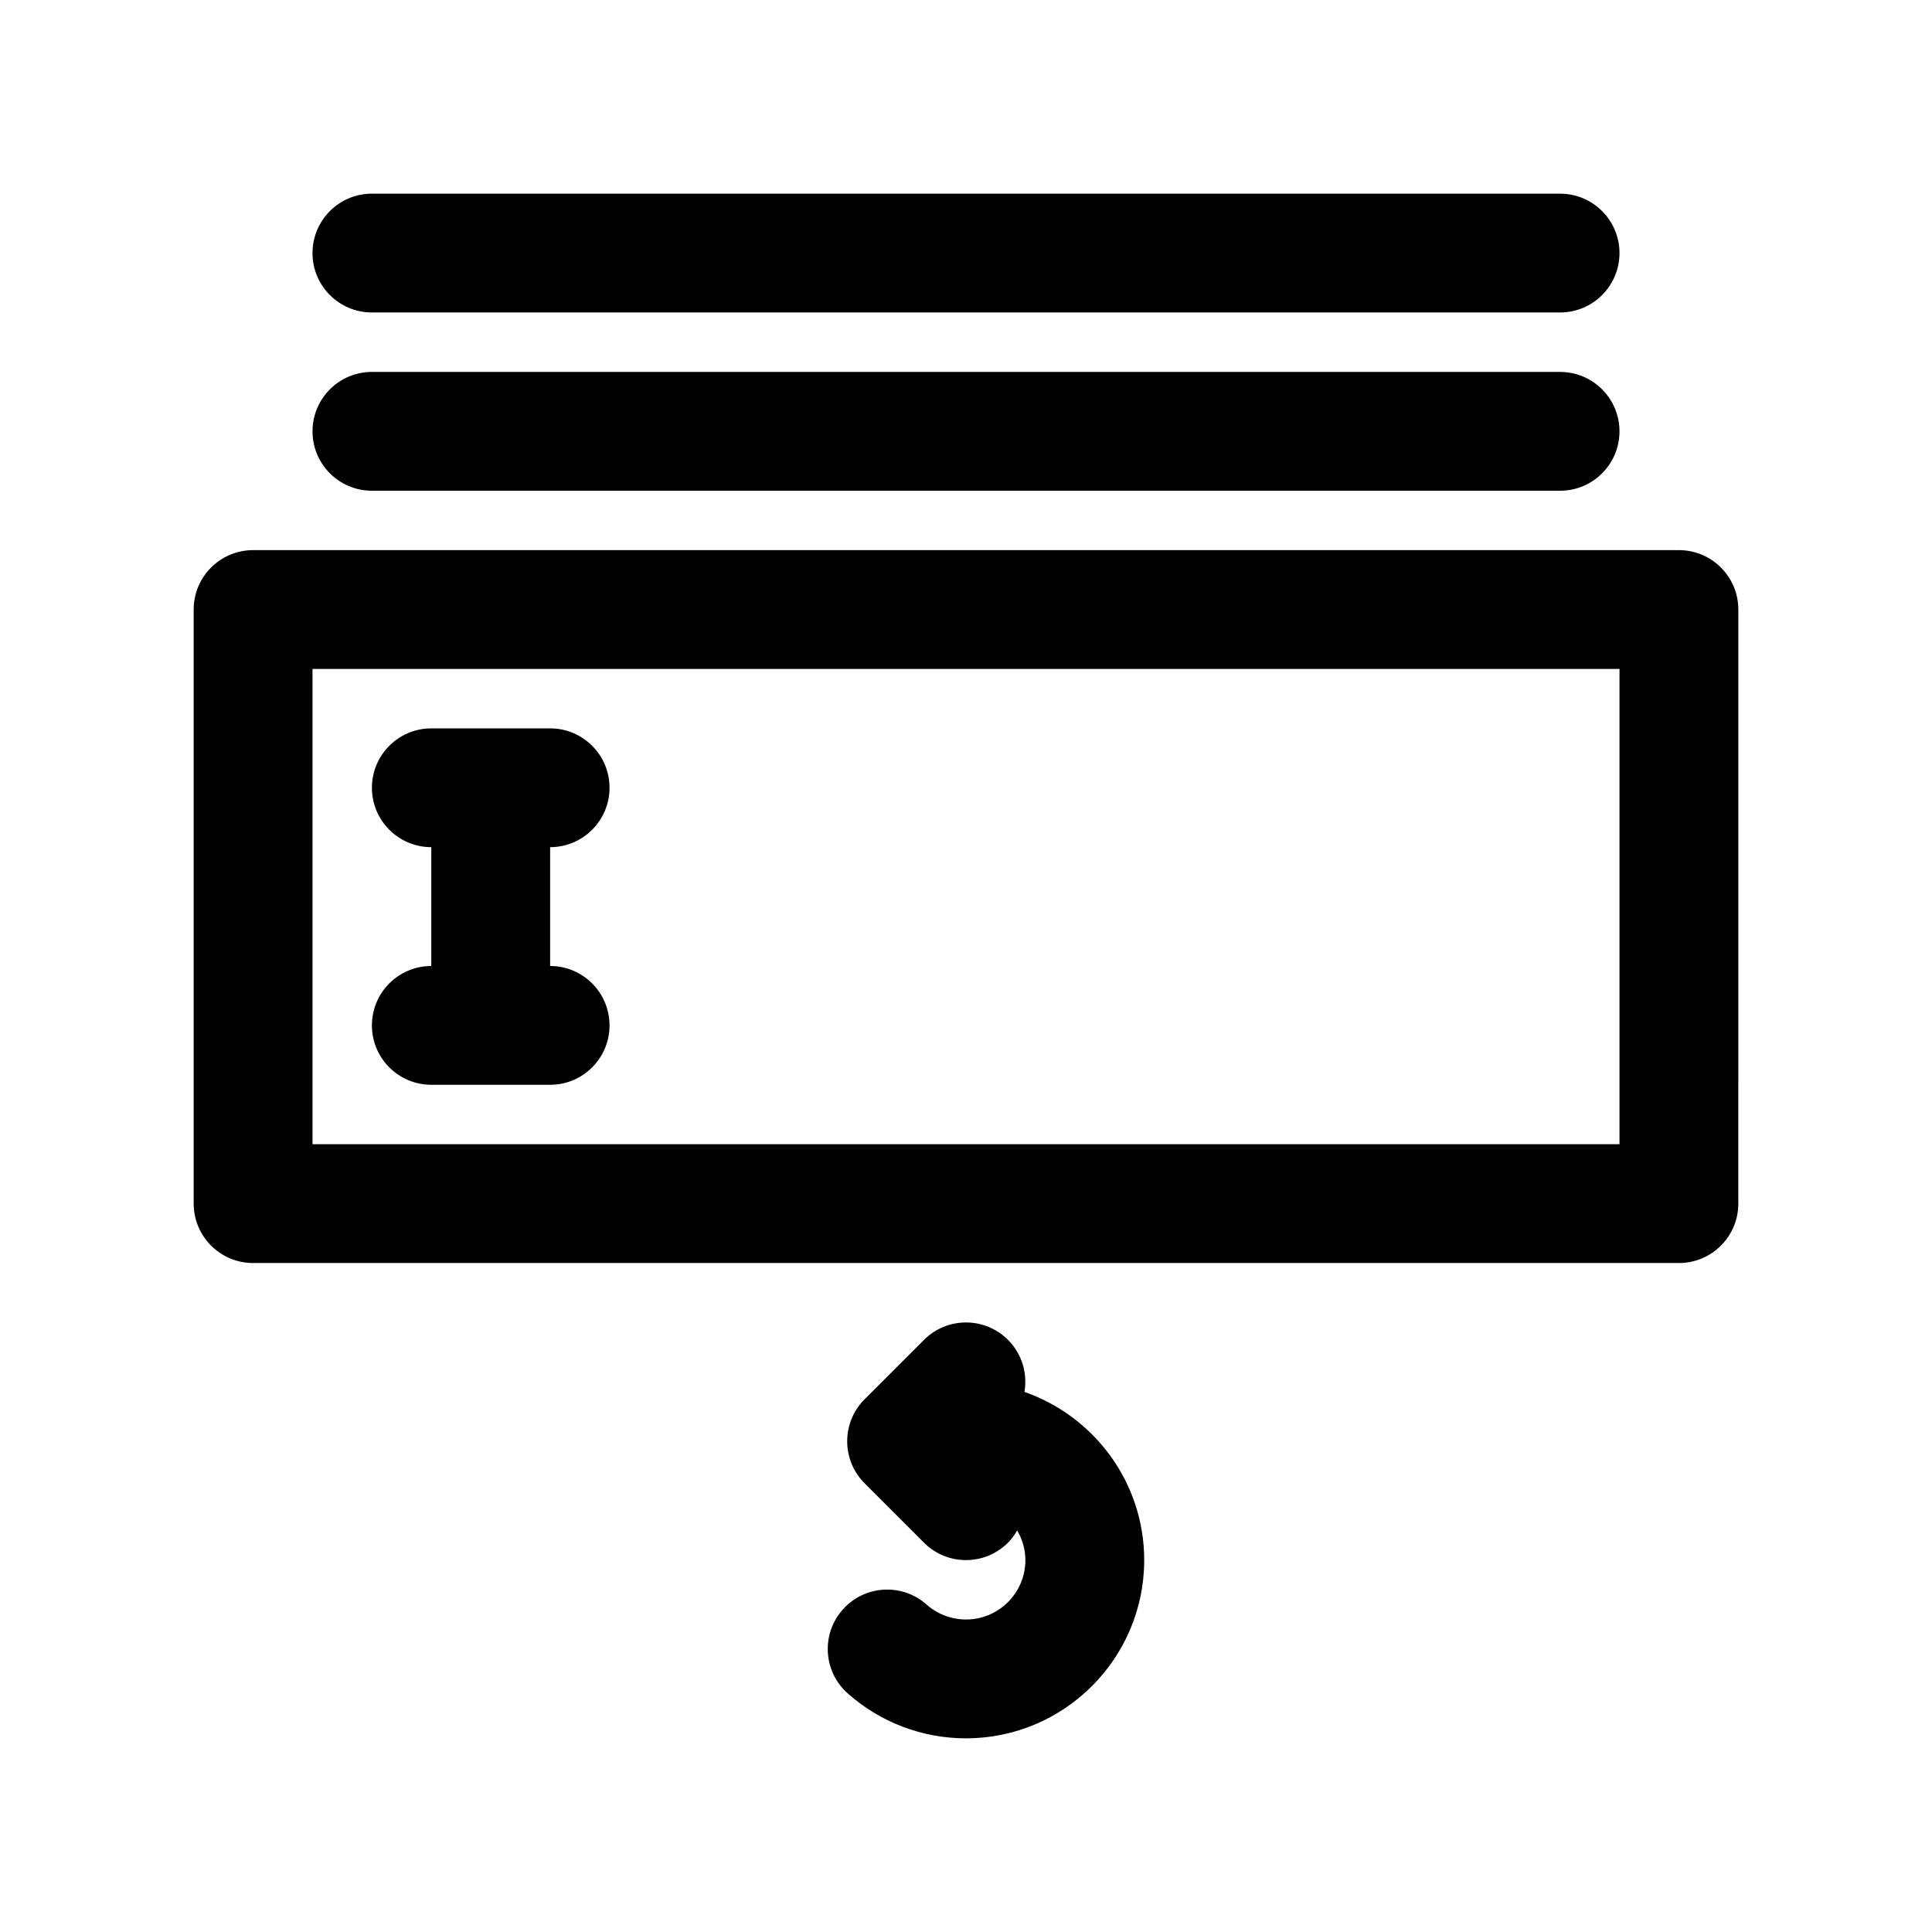
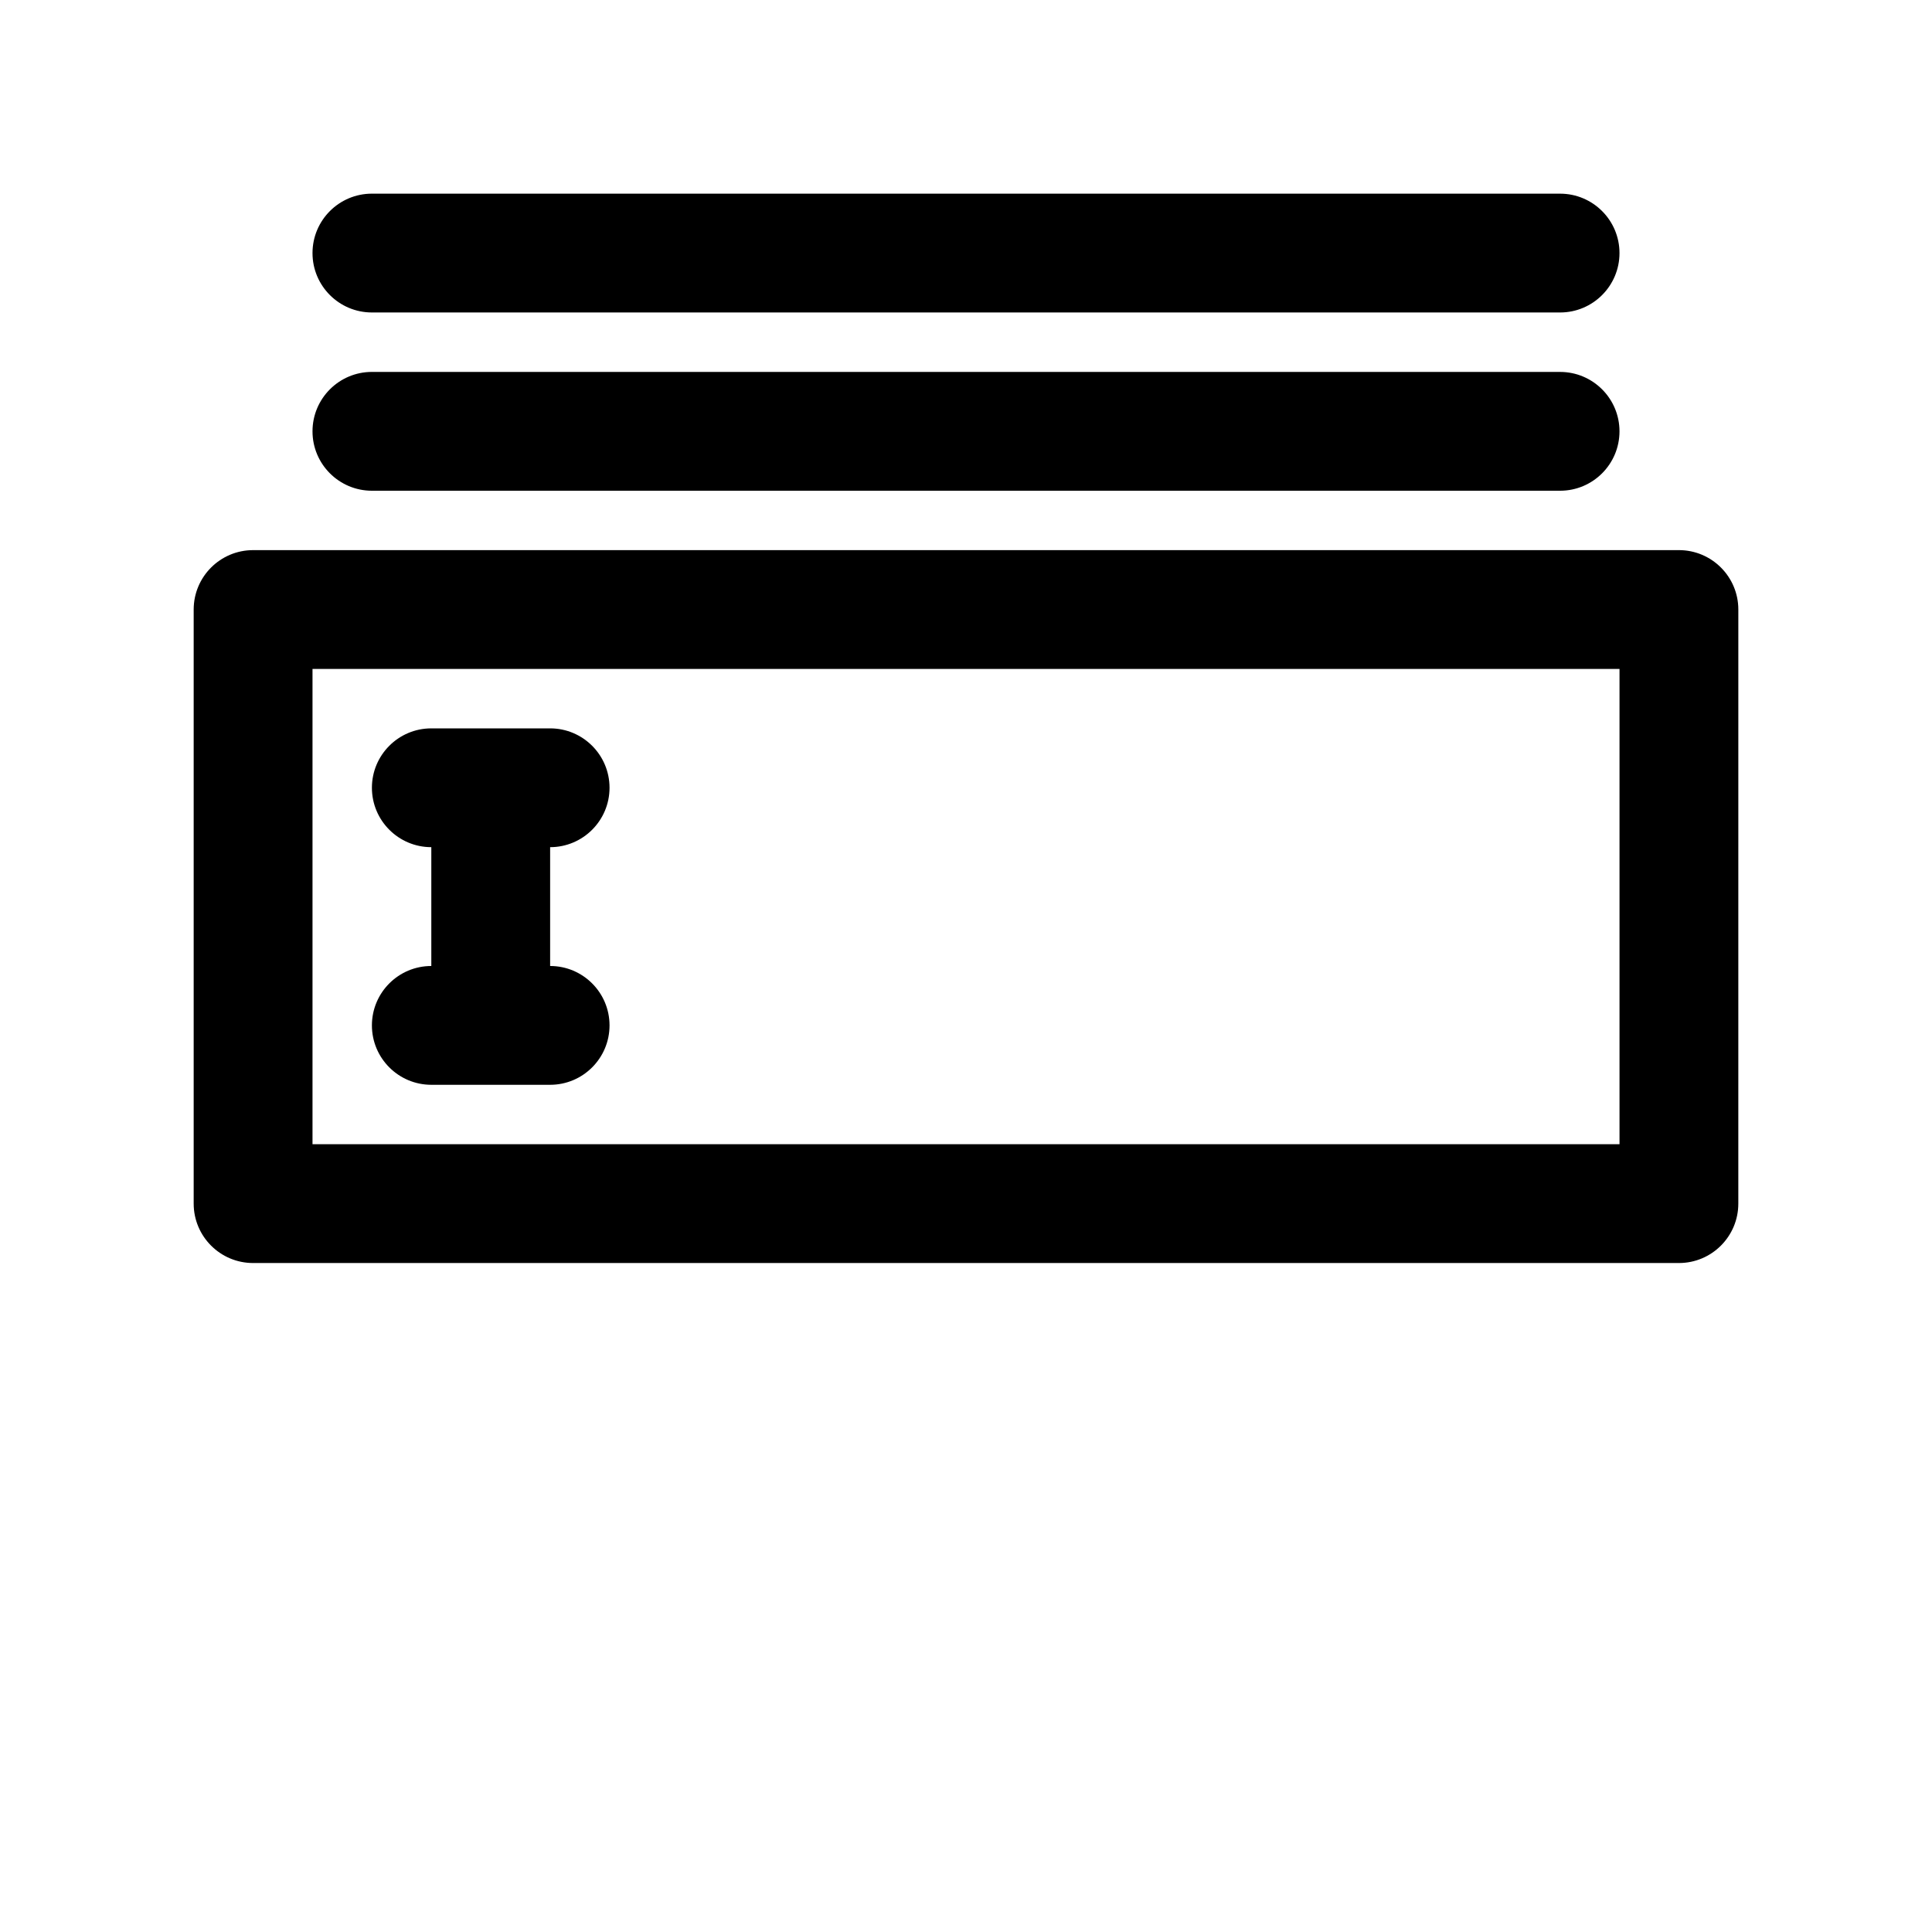
<svg xmlns="http://www.w3.org/2000/svg" fill="#000000" width="800px" height="800px" version="1.1" viewBox="144 144 512 512">
  <g>
    <path d="m588.93 289.79h-377.86c-8.691 0-15.742 7.055-15.742 15.742v157.44c0 8.691 7.055 15.742 15.742 15.742h377.86c8.691 0 15.742-7.055 15.742-15.742l0.004-157.44c0-8.691-7.055-15.746-15.746-15.746zm-15.742 157.44h-346.37v-125.95h346.37z" />
    <path d="m242.56 415.74c0 8.691 7.055 15.742 15.742 15.742h31.488c8.691 0 15.742-7.055 15.742-15.742 0-8.691-7.055-15.742-15.742-15.742v-31.488c8.691 0 15.742-7.055 15.742-15.742 0-8.691-7.055-15.742-15.742-15.742h-31.488c-8.691 0-15.742 7.055-15.742 15.742 0 8.691 7.055 15.742 15.742 15.742v31.488c-8.688 0-15.742 7.051-15.742 15.742z" />
    <path d="m242.56 226.81h314.88c8.691 0 15.742-7.055 15.742-15.742 0-8.691-7.055-15.742-15.742-15.742l-314.88-0.004c-8.691 0-15.742 7.055-15.742 15.742-0.004 8.695 7.051 15.746 15.742 15.746z" />
    <path d="m242.56 274.05h314.88c8.691 0 15.742-7.055 15.742-15.742 0-8.691-7.055-15.742-15.742-15.742l-314.88-0.004c-8.691 0-15.742 7.055-15.742 15.742-0.004 8.691 7.051 15.746 15.742 15.746z" />
-     <path d="m415.49 512.87c0.828-4.856-0.598-10.027-4.359-13.793-6.148-6.148-16.121-6.148-22.262 0l-15.742 15.742c-6.148 6.148-6.148 16.113 0 22.262l15.742 15.742c3.066 3.082 7.098 4.617 11.129 4.617s8.055-1.535 11.133-4.613c0.984-0.984 1.762-2.102 2.434-3.25 1.348 2.332 2.176 4.992 2.176 7.863 0 8.684-7.062 15.742-15.742 15.742-3.848 0-7.559-1.41-10.445-3.961-6.512-5.777-16.461-5.172-22.223 1.332-5.769 6.512-5.172 16.461 1.34 22.223 8.648 7.68 19.77 11.898 31.328 11.898 26.047 0 47.23-21.184 47.23-47.23 0-20.621-13.289-38.141-31.738-44.574z" />
  </g>
</svg>